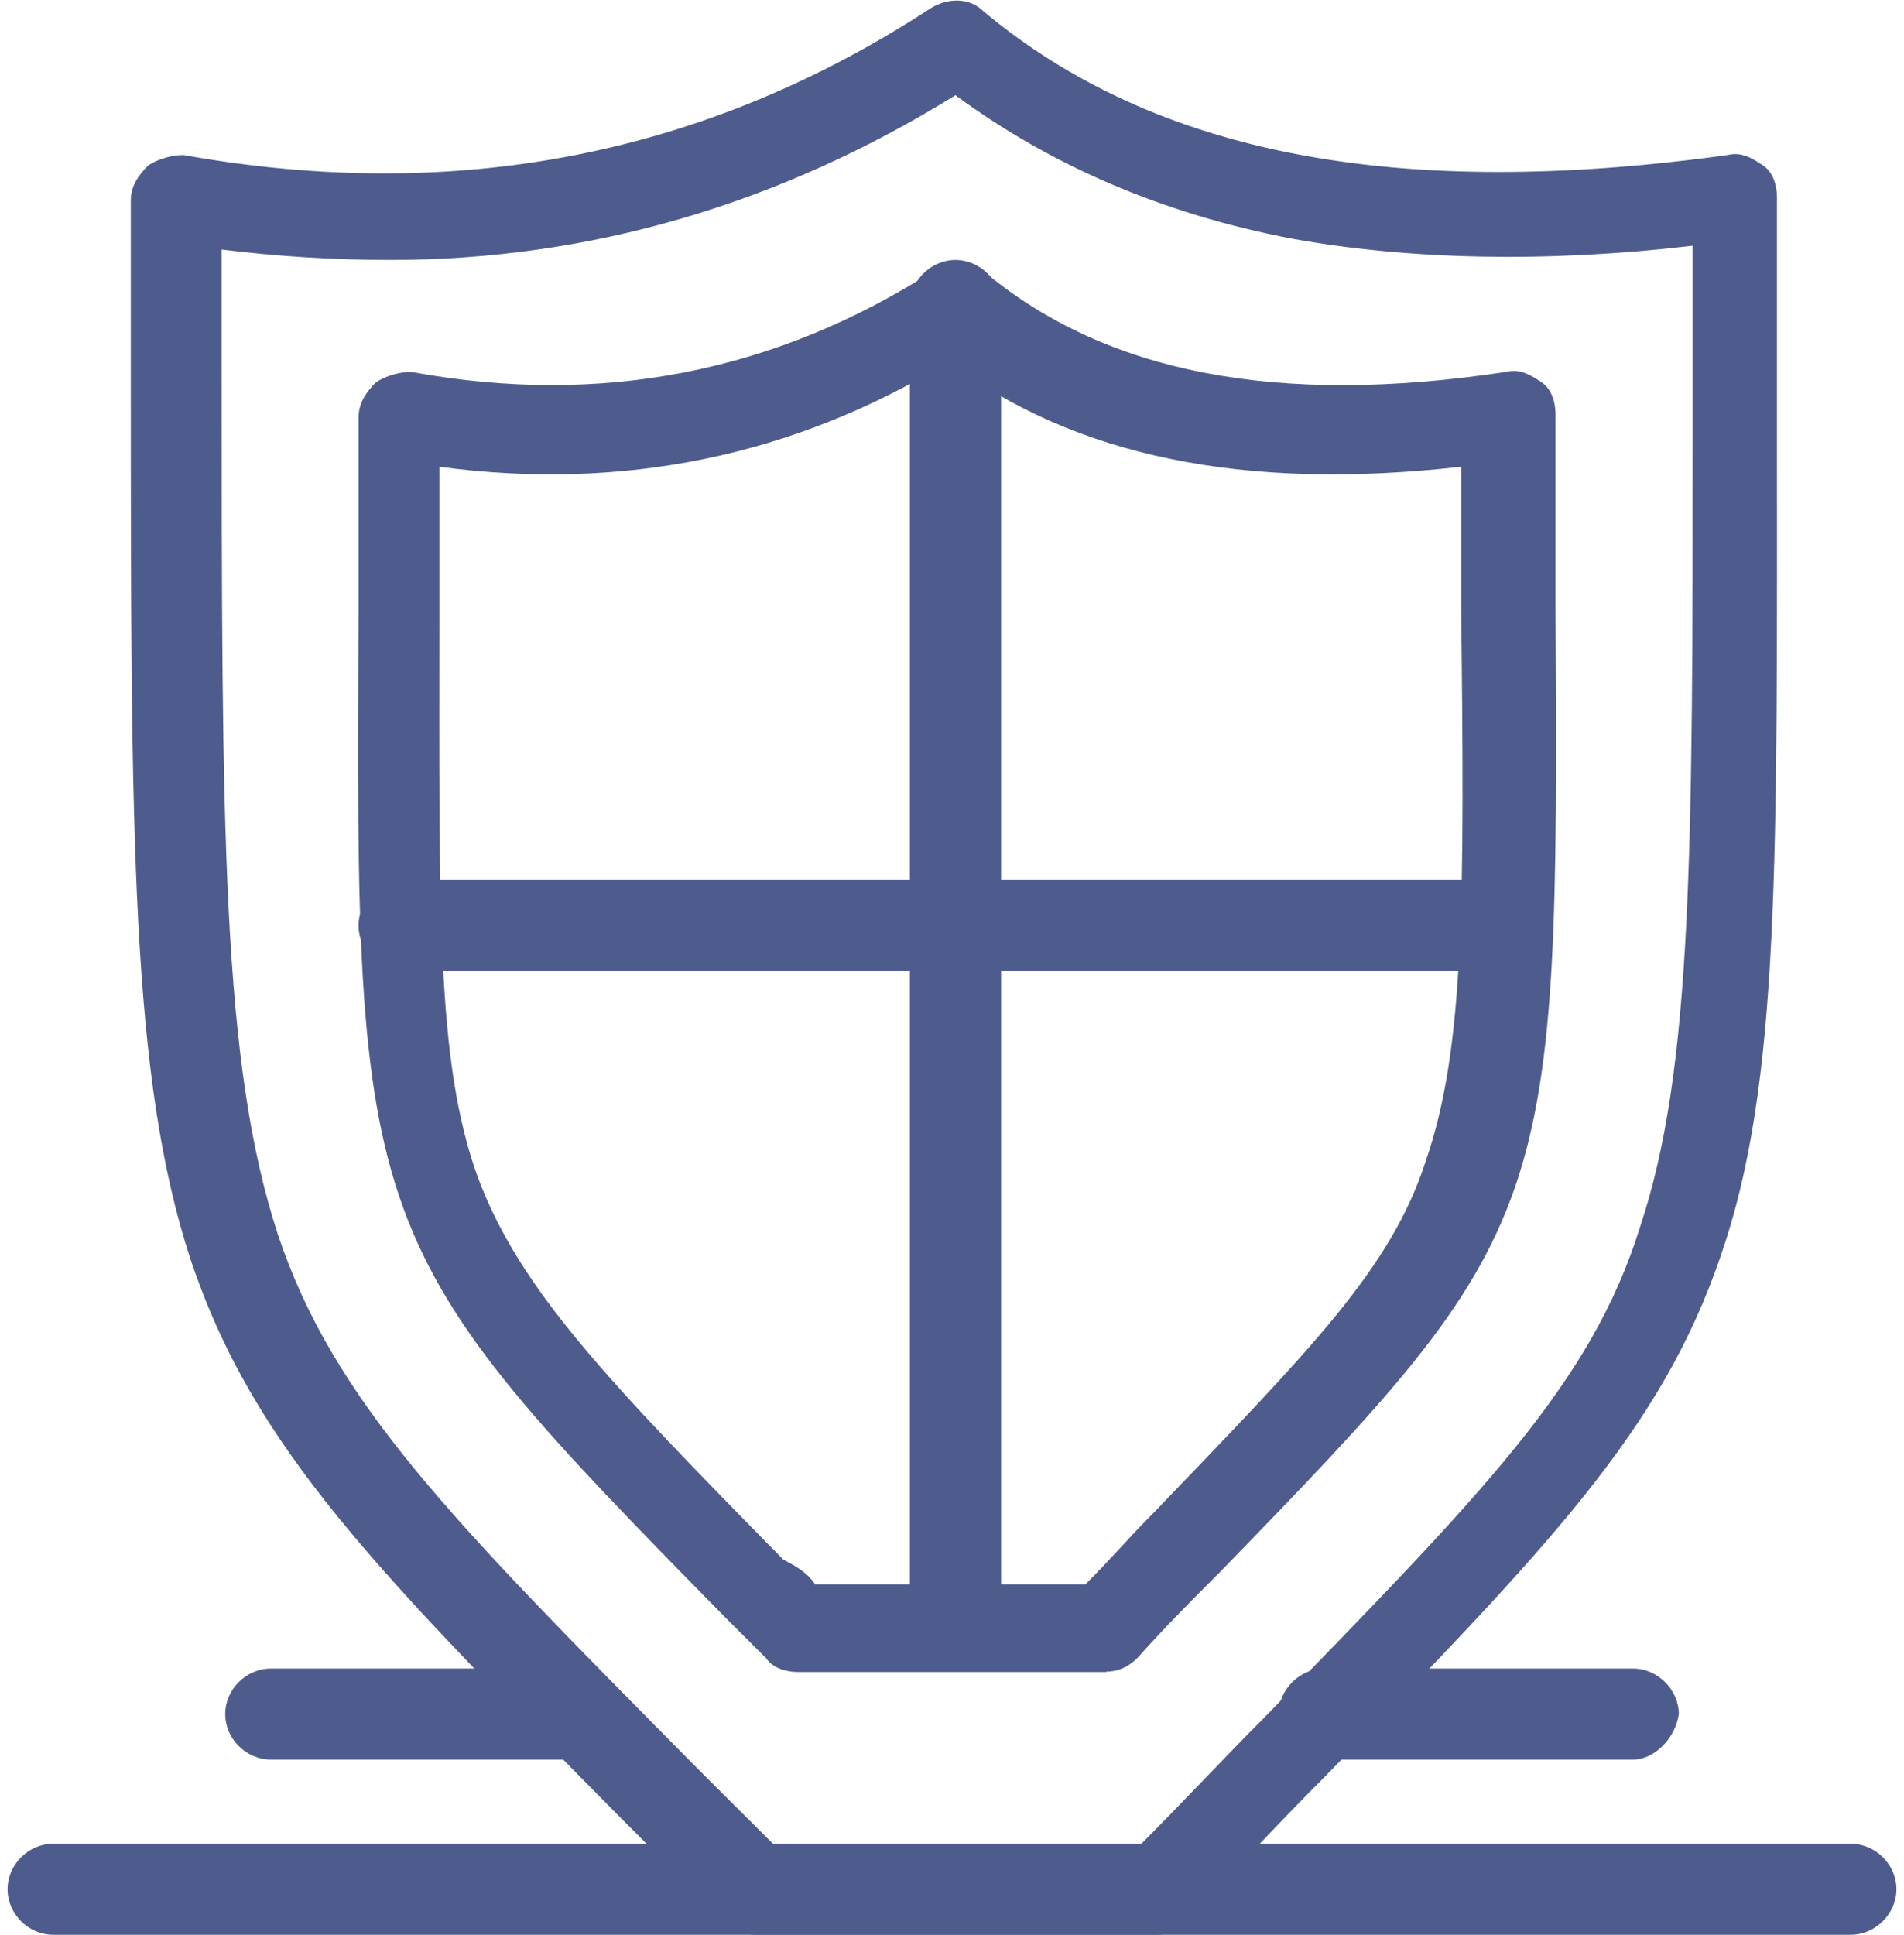
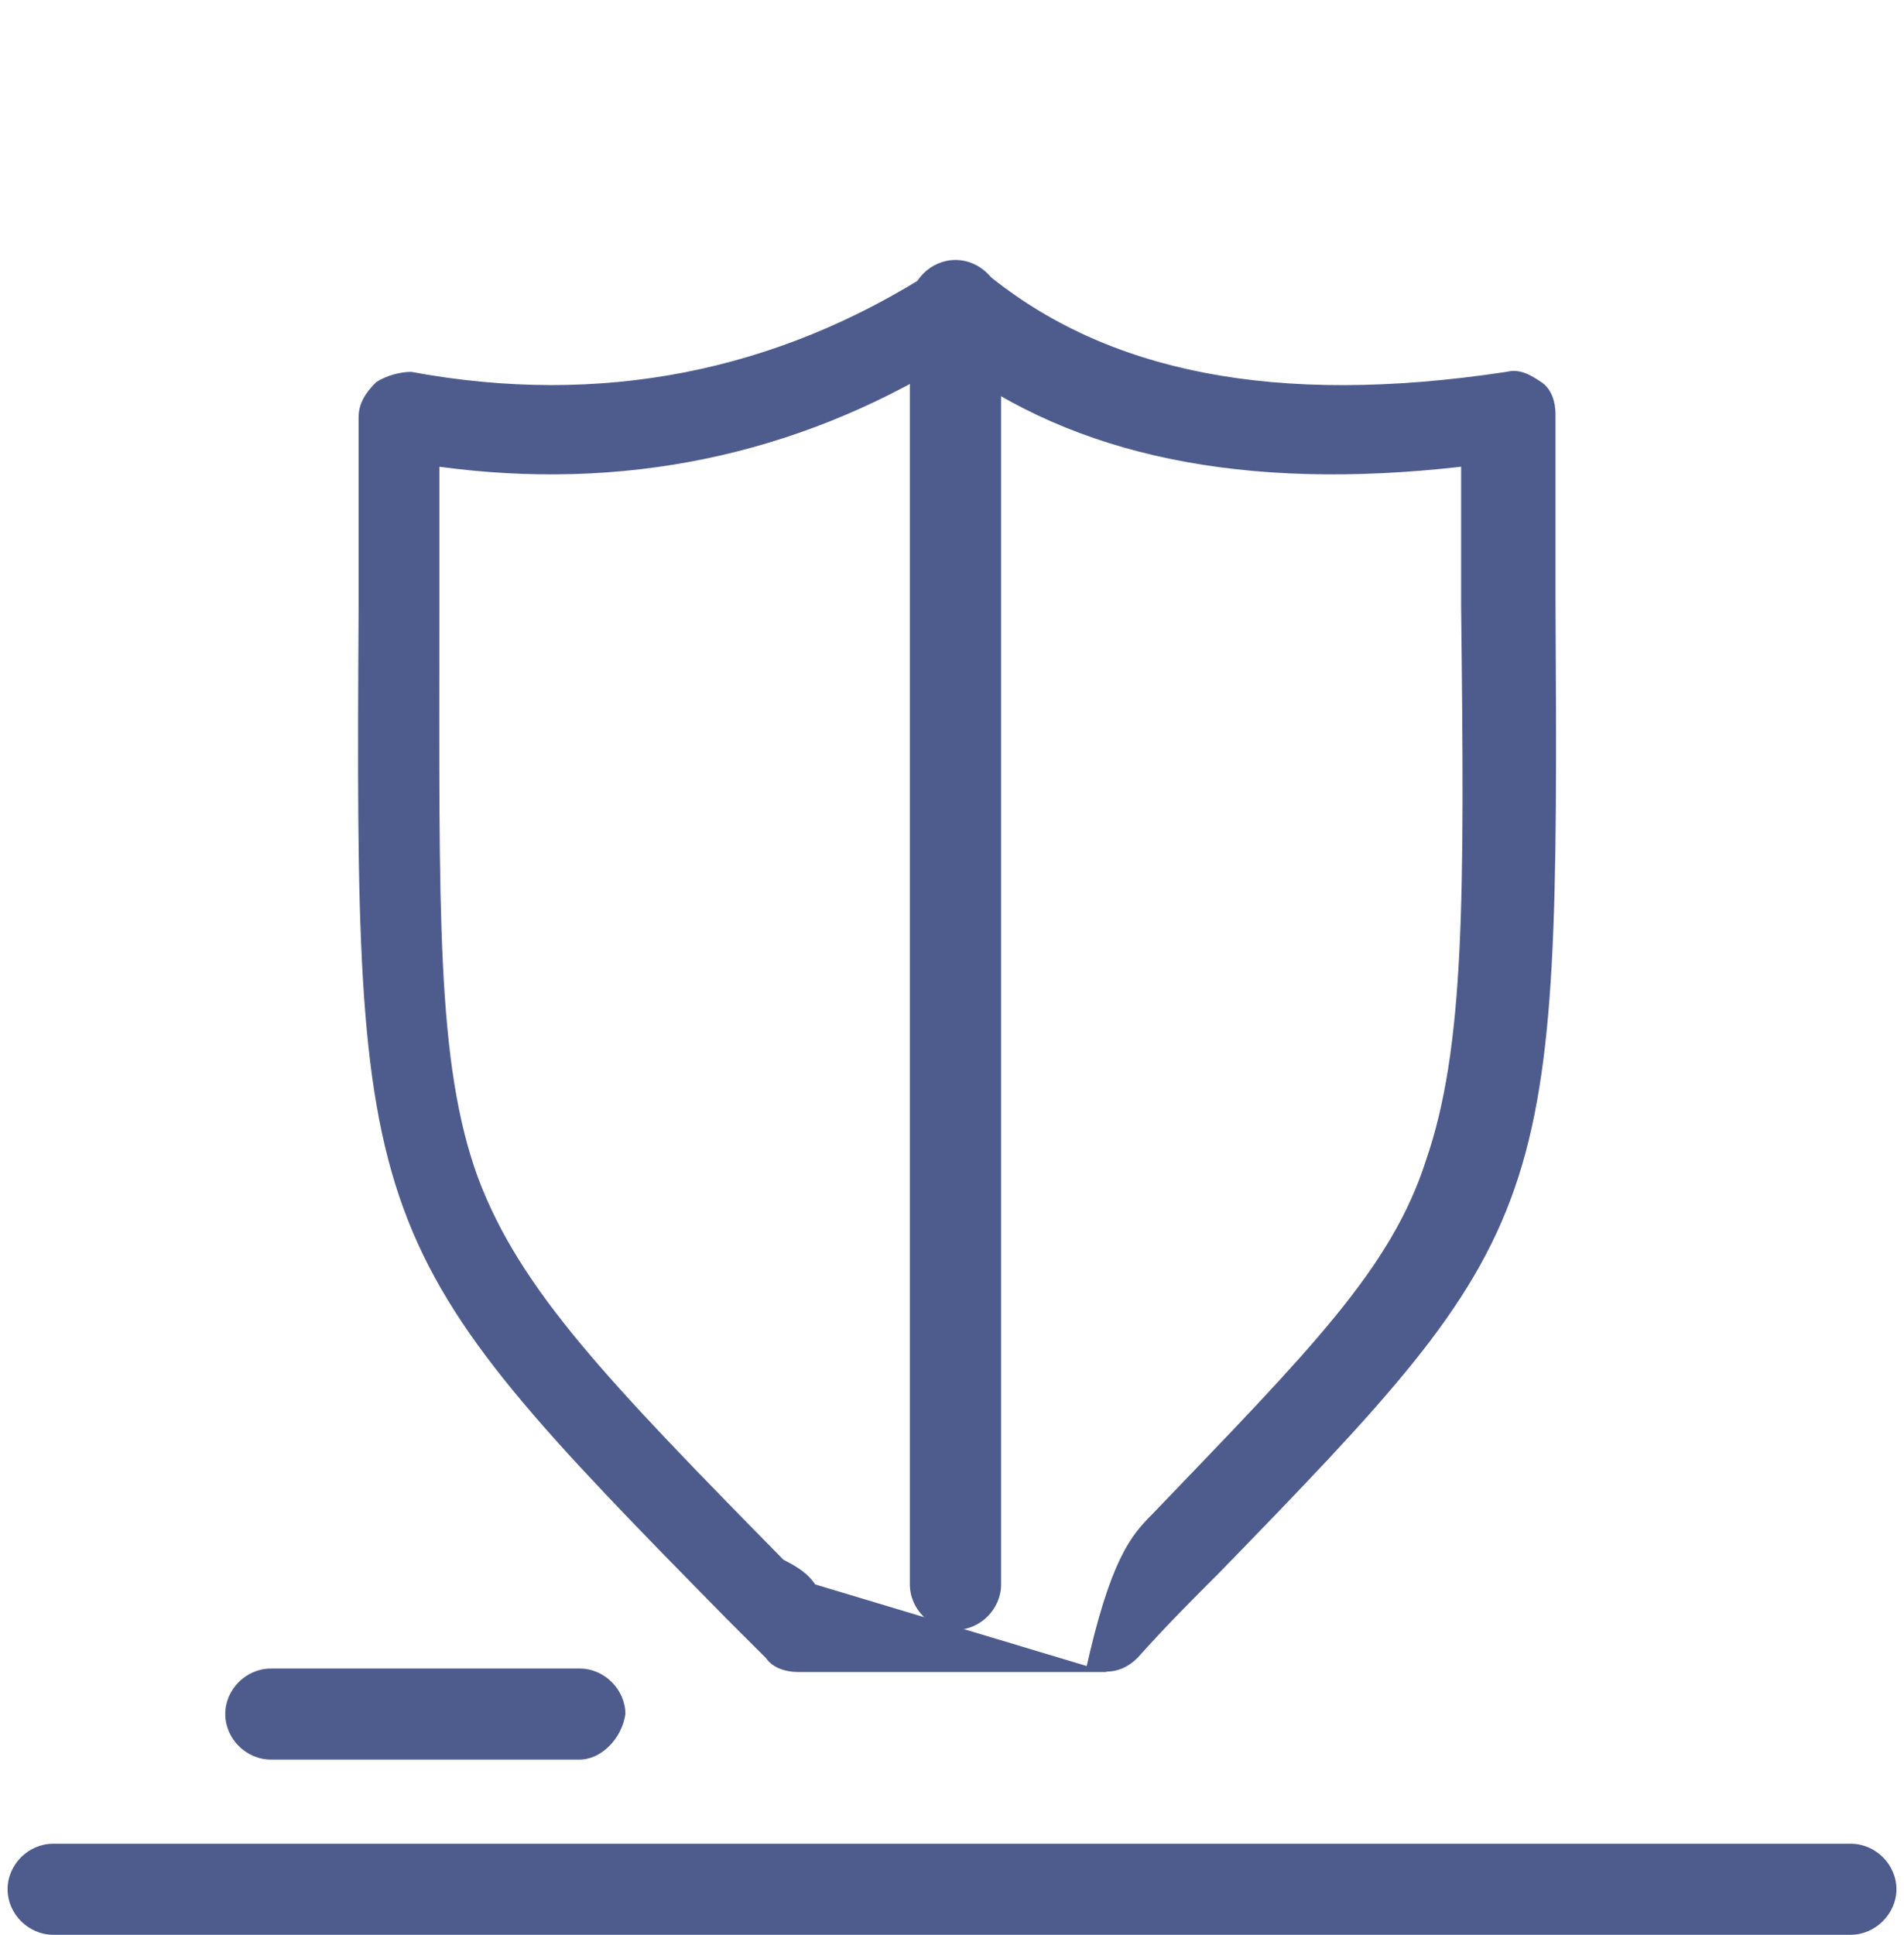
<svg xmlns="http://www.w3.org/2000/svg" width="126" height="128" viewBox="0 0 126 128" fill="none">
  <g clip-path="url(#clip0_2160_2546)">
-     <path d="M76.48 128H50C49.309 128 48.364 127.77 47.903 127.08C45.575 124.758 43.248 122.436 41.174 120.366C24.904 103.904 16.768 95.787 12.597 83.279C8.656 71.231 8.656 55.458 8.656 24.395V13.267C8.656 12.347 9.117 11.634 9.809 10.944C10.5 10.485 11.445 10.255 12.136 10.255C30.25 13.497 46.751 10.255 61.615 0.529C62.768 -0.161 64.173 -0.161 65.095 0.759C76.48 10.255 92.52 13.267 114.344 10.255C115.266 10.025 115.98 10.485 116.672 10.944C117.363 11.404 117.593 12.324 117.593 13.037V28.097C117.593 57.068 117.824 71.668 113.883 83.049C109.942 94.638 102.498 102.294 87.634 117.584C84.845 120.366 81.826 123.608 78.577 127.08C78.116 127.77 77.425 128 76.48 128ZM51.383 122.206H75.305C78.323 119.194 81.112 116.182 83.67 113.63C98.074 98.799 105.287 91.603 108.536 81.164C112.016 70.725 112.016 56.355 112.016 28.074V16.256C102.268 17.405 93.188 17.175 85.537 15.796C76.941 14.163 69.497 10.921 63.228 6.3C51.614 13.497 39.054 17.198 25.825 17.198C22.115 17.198 18.381 16.968 14.671 16.509V24.395C14.671 54.998 14.671 70.288 18.381 81.647C22.092 92.775 29.997 100.662 45.575 116.412C47.189 118.044 49.286 120.113 51.383 122.206Z" fill="#4E5C8D" />
-     <path d="M73.232 110.617H52.79C52.099 110.617 51.154 110.388 50.693 109.698C49.771 108.778 48.826 107.835 48.135 107.146C23.73 82.337 23.499 81.647 23.73 40.375V27.614C23.73 26.694 24.191 25.982 24.882 25.292C25.573 24.832 26.518 24.602 27.209 24.602C39.77 26.924 51.385 24.602 61.824 17.888C62.977 17.198 64.382 17.198 65.304 18.118C73.209 24.602 84.363 26.924 99.688 24.602C100.61 24.372 101.325 24.832 102.016 25.292C102.707 25.752 102.938 26.671 102.938 27.384V39.892C103.168 80.451 102.938 81.164 80.629 104.111C78.993 105.743 77.15 107.582 75.283 109.675C74.592 110.365 73.877 110.594 73.186 110.594L73.232 110.617ZM53.943 104.823H71.826C73.462 103.191 74.845 101.581 76.251 100.179C86.714 89.28 92.06 83.946 94.365 76.772C96.923 69.346 96.923 59.62 96.692 40.145V30.879C82.289 32.511 71.135 30.189 62.769 23.935C52.537 30.189 41.152 32.511 29.076 30.879V40.375C29.076 60.31 28.846 70.288 31.634 77.922C34.423 85.349 40.23 91.373 51.845 103.191C52.767 103.651 53.482 104.111 53.943 104.823Z" fill="#4E5C8D" />
+     <path d="M73.232 110.617H52.79C52.099 110.617 51.154 110.388 50.693 109.698C49.771 108.778 48.826 107.835 48.135 107.146C23.73 82.337 23.499 81.647 23.73 40.375V27.614C23.73 26.694 24.191 25.982 24.882 25.292C25.573 24.832 26.518 24.602 27.209 24.602C39.77 26.924 51.385 24.602 61.824 17.888C62.977 17.198 64.382 17.198 65.304 18.118C73.209 24.602 84.363 26.924 99.688 24.602C100.61 24.372 101.325 24.832 102.016 25.292C102.707 25.752 102.938 26.671 102.938 27.384V39.892C103.168 80.451 102.938 81.164 80.629 104.111C78.993 105.743 77.15 107.582 75.283 109.675C74.592 110.365 73.877 110.594 73.186 110.594L73.232 110.617ZH71.826C73.462 103.191 74.845 101.581 76.251 100.179C86.714 89.28 92.06 83.946 94.365 76.772C96.923 69.346 96.923 59.62 96.692 40.145V30.879C82.289 32.511 71.135 30.189 62.769 23.935C52.537 30.189 41.152 32.511 29.076 30.879V40.375C29.076 60.31 28.846 70.288 31.634 77.922C34.423 85.349 40.23 91.373 51.845 103.191C52.767 103.651 53.482 104.111 53.943 104.823Z" fill="#4E5C8D" />
    <path d="M122.481 128.001H3.519C1.883 128.001 0.5 126.621 0.5 124.989C0.5 123.356 1.883 121.977 3.519 121.977H122.481C124.117 121.977 125.5 123.356 125.5 124.989C125.5 126.621 124.094 128.001 122.481 128.001Z" fill="#4E5C8D" />
-     <path d="M108.078 116.411H87.636C86 116.411 84.617 115.031 84.617 113.399C84.617 111.766 86.023 110.387 87.636 110.387H108.078C109.691 110.387 111.097 111.789 111.097 113.399C110.866 115.031 109.46 116.411 108.078 116.411Z" fill="#4E5C8D" />
    <path d="M38.367 116.411H17.925C16.289 116.411 14.906 115.031 14.906 113.399C14.906 111.766 16.289 110.387 17.925 110.387H38.367C40.003 110.387 41.386 111.789 41.386 113.399C41.155 115.031 39.773 116.411 38.367 116.411Z" fill="#4E5C8D" />
    <path d="M63.23 107.836C61.594 107.836 60.211 106.457 60.211 104.824V20.211C60.211 18.579 61.594 17.199 63.23 17.199C64.866 17.199 66.249 18.579 66.249 20.211V104.824C66.249 106.457 64.866 107.836 63.23 107.836Z" fill="#4E5C8D" />
-     <path d="M99.247 64.241H26.746C25.109 64.241 23.727 62.861 23.727 61.229C23.727 59.596 25.109 58.217 26.746 58.217H99.247C100.884 58.217 102.266 59.596 102.266 61.229C102.266 62.861 100.861 64.241 99.247 64.241Z" fill="#4E5C8D" />
  </g>
  <defs>
    <clipPath id="clip0_2160_2546">
      <rect width="125" height="128" fill="white" transform="translate(0.5)" />
    </clipPath>
  </defs>
</svg>